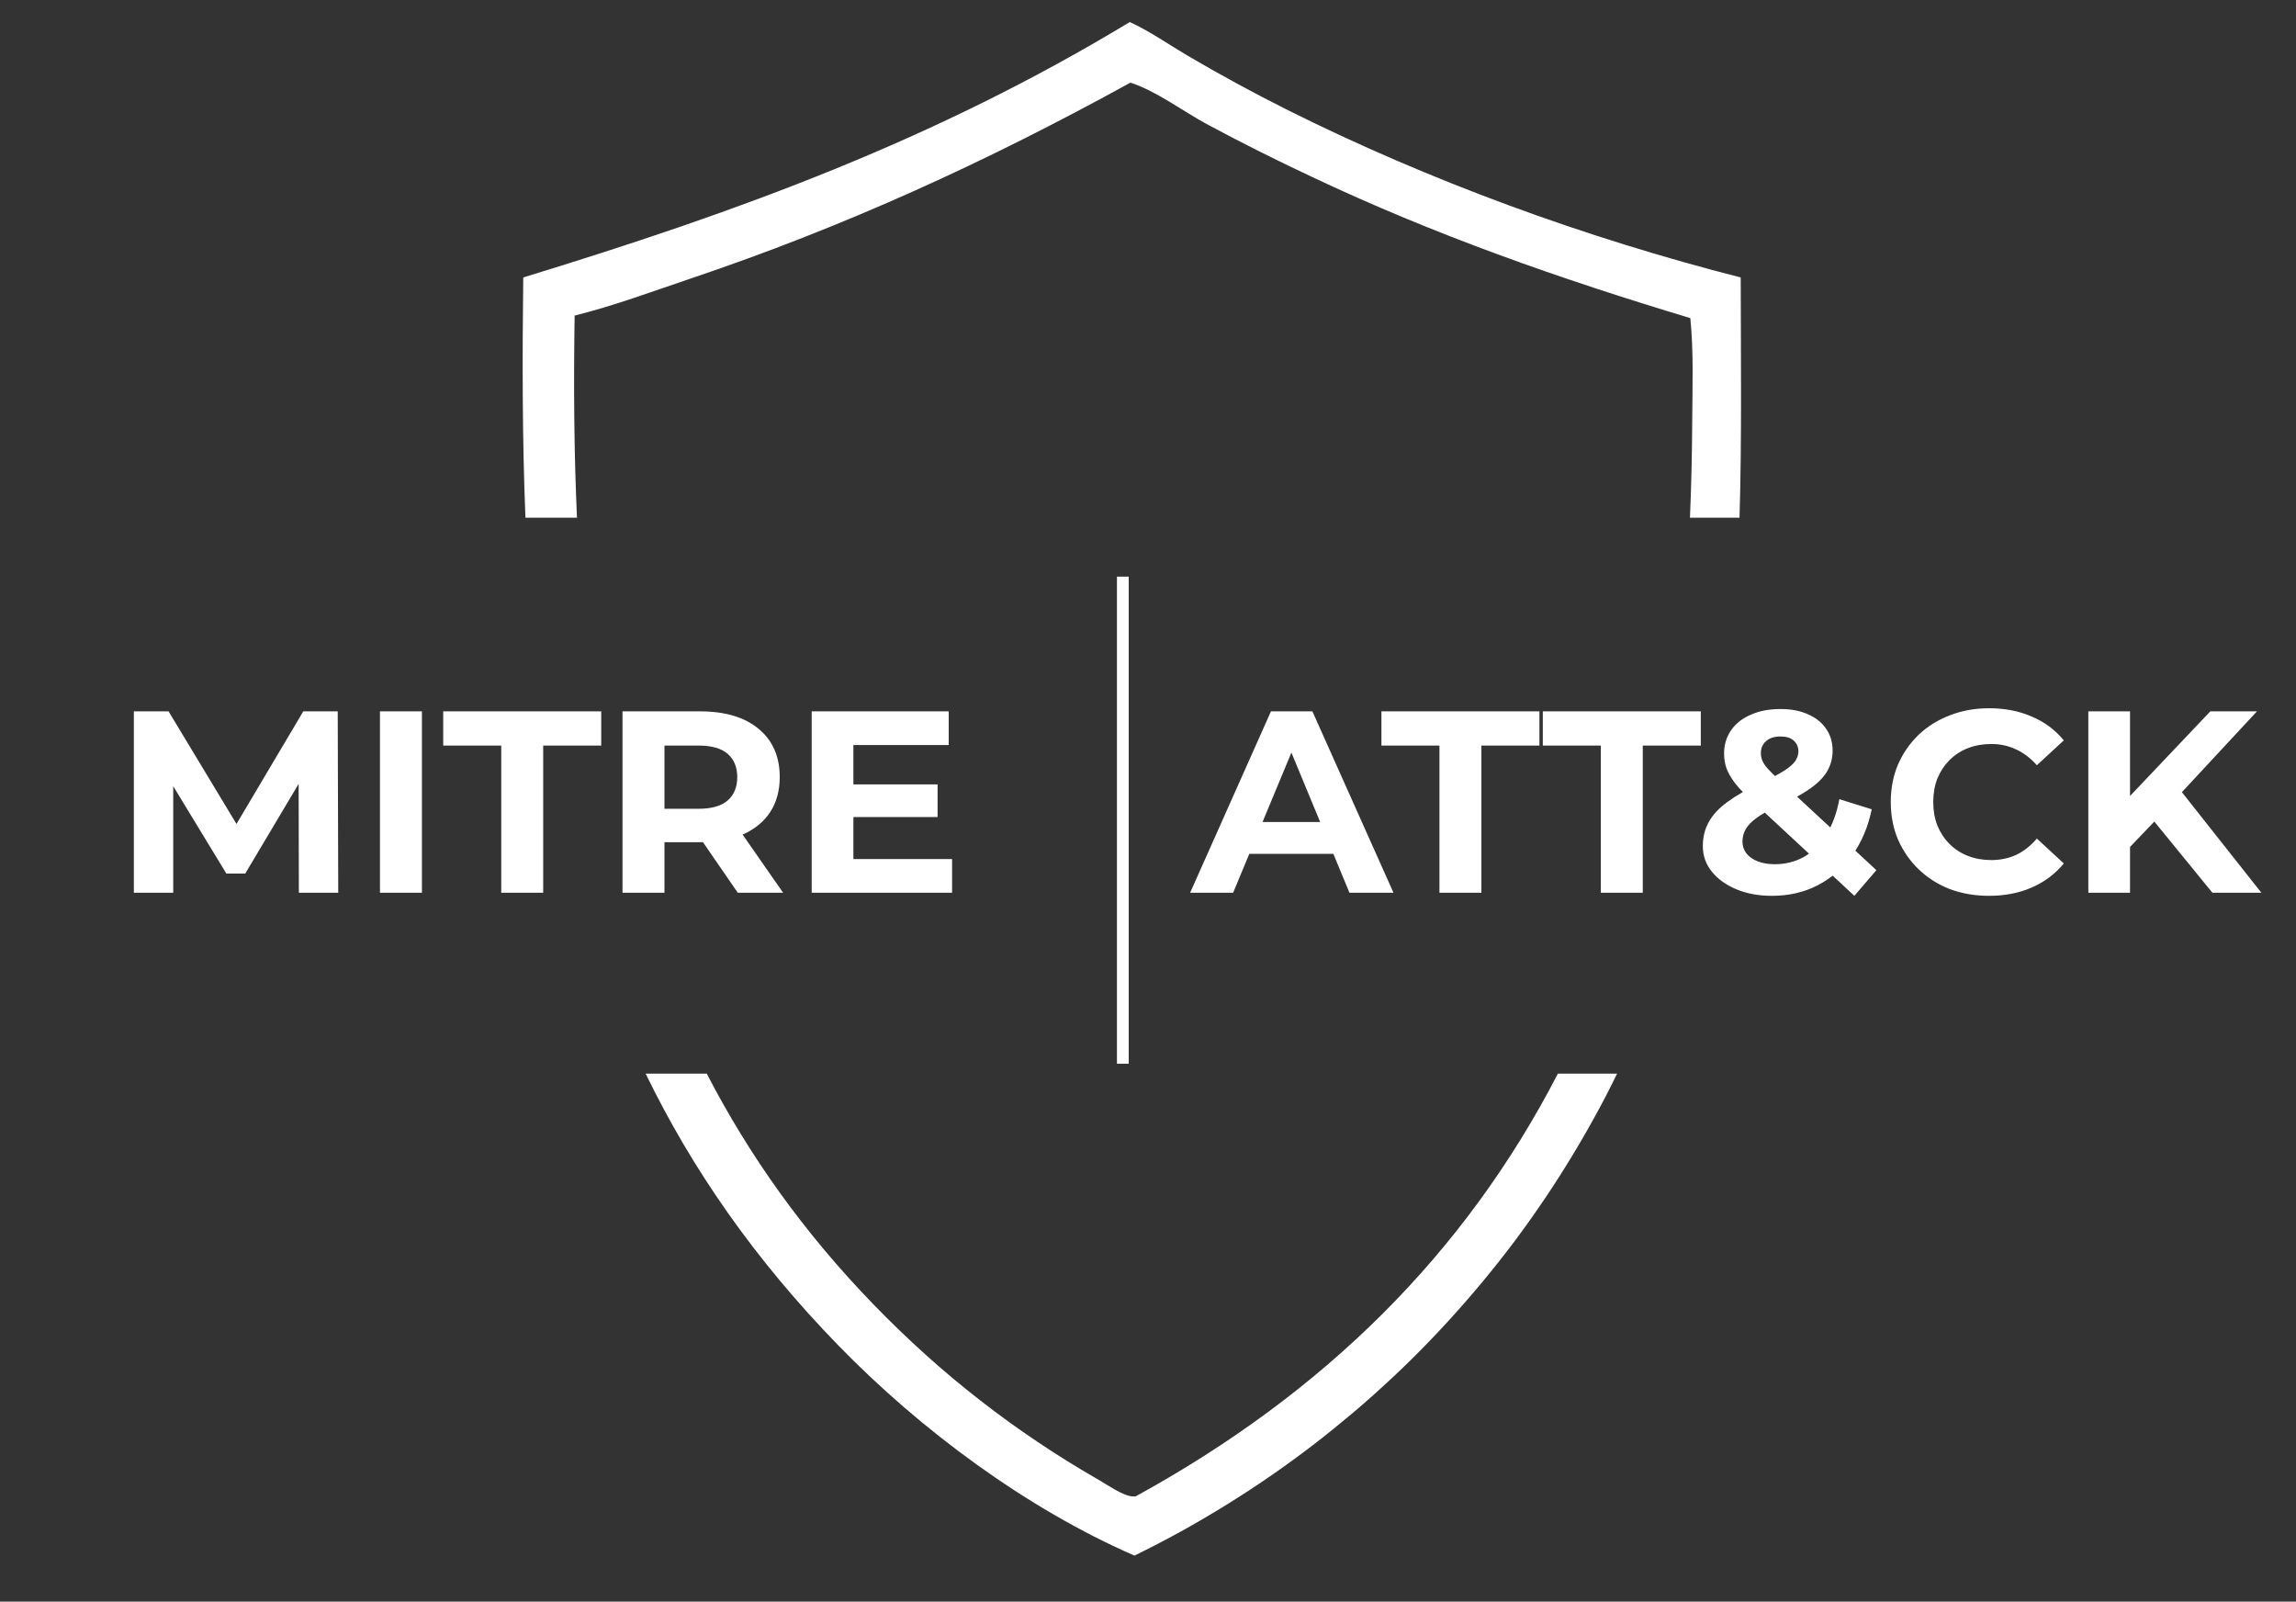
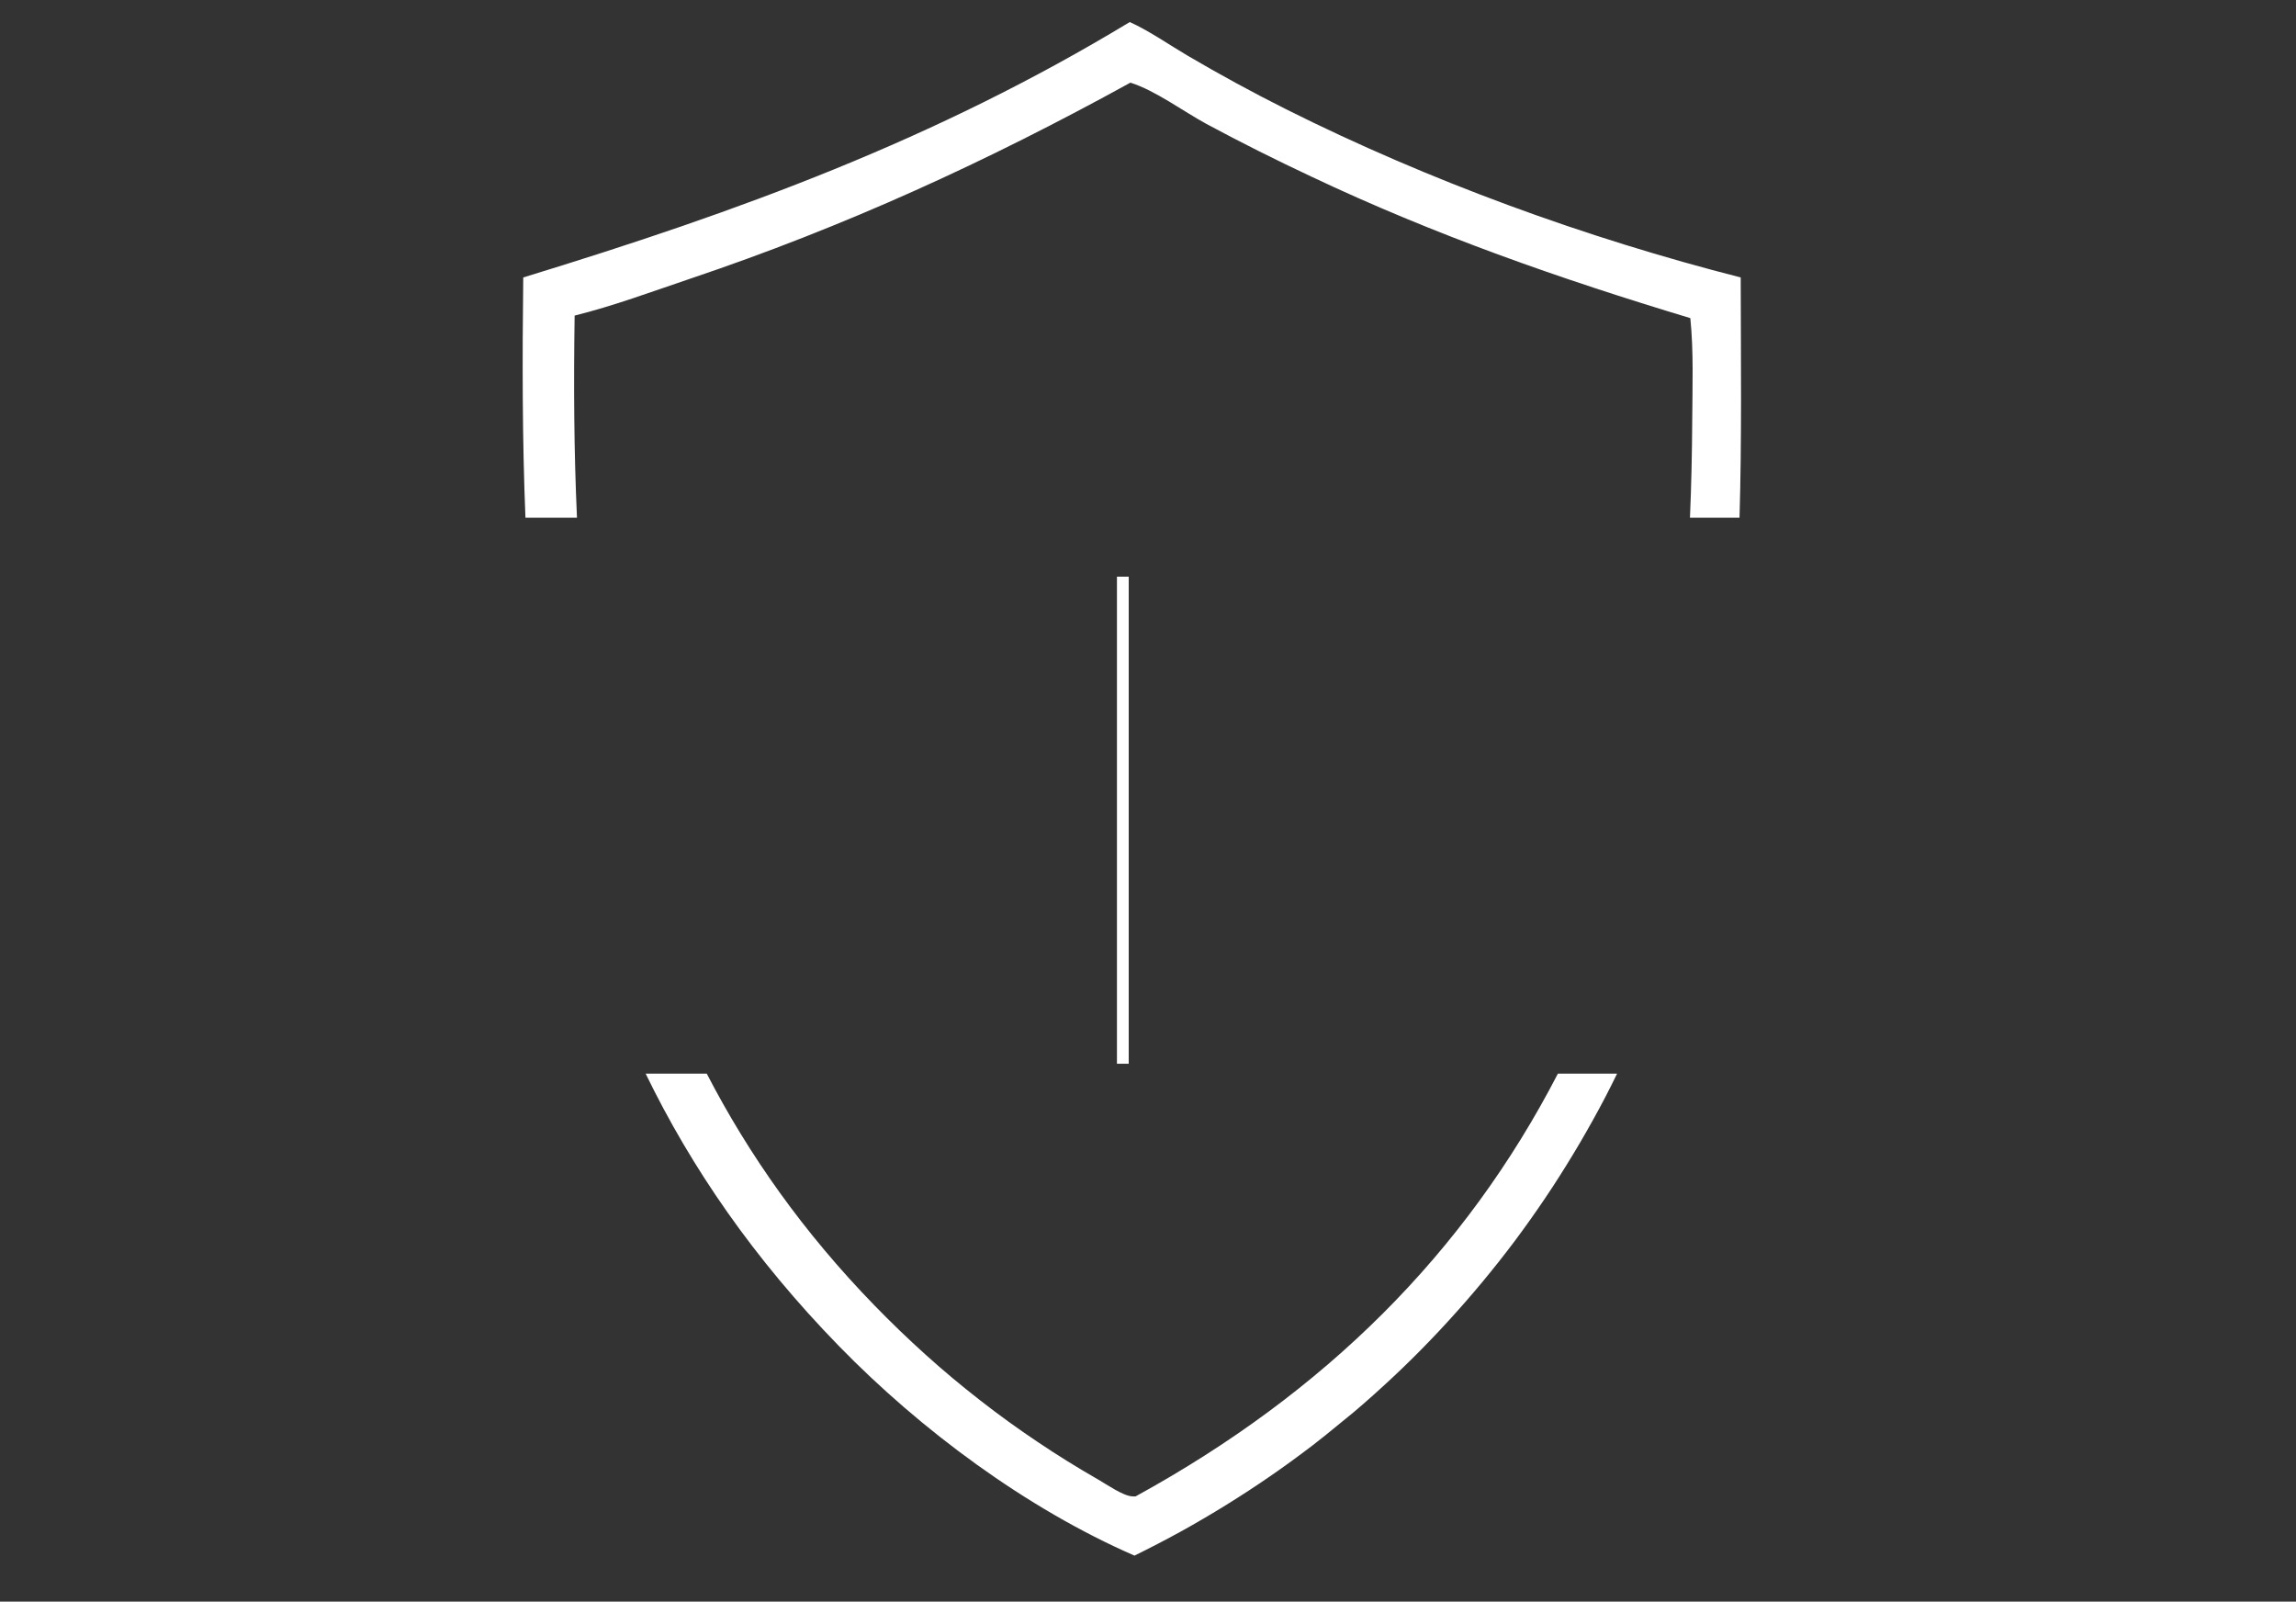
<svg xmlns="http://www.w3.org/2000/svg" width="195" height="136" viewBox="0 0 195 136" fill="none">
  <rect x="0" y="0" width="195" height="136" fill="#333333" stroke="none" />
-   <path d="M136.85 92.157C136.52 92.823 136.175 93.482 135.822 94.133C135.47 94.784 135.109 95.435 134.741 96.078C134.373 96.729 133.997 97.365 133.613 98C133.23 98.635 132.839 99.264 132.44 99.892C132.042 100.52 131.635 101.14 131.221 101.753C130.807 102.365 130.384 102.978 129.955 103.583C129.526 104.188 129.089 104.786 128.645 105.383C128.2 105.972 127.747 106.562 127.287 107.144C126.827 107.726 126.358 108.301 125.883 108.875C125.408 109.441 124.932 110.009 124.441 110.567C123.951 111.126 123.452 111.685 122.954 112.229C122.456 112.78 121.942 113.317 121.428 113.853C120.914 114.389 120.392 114.917 119.863 115.438C119.334 115.958 118.805 116.471 118.261 116.977C117.724 117.482 117.171 117.98 116.619 118.478C116.067 118.975 115.507 119.458 114.939 119.94C114.372 120.415 113.797 120.889 113.222 121.356C112.647 121.824 112.064 122.284 111.474 122.735C110.883 123.187 110.285 123.631 109.687 124.067C109.088 124.504 108.483 124.933 107.869 125.354C107.256 125.776 106.642 126.189 106.021 126.595C105.4 127 104.771 127.399 104.143 127.789C103.514 128.18 102.877 128.563 102.232 128.938C101.596 129.314 100.952 129.681 100.3 130.041C99.648 130.401 98.996 130.745 98.337 131.09C97.677 131.434 97.018 131.764 96.351 132.093C87.186 128.103 78.191 121.426 71.235 114.281C64.033 106.888 58.729 99.186 54.835 91.167H60.025C63.598 98.072 68.246 104.656 74.272 110.851C75.676 112.298 77.125 113.691 78.62 115.039C80.115 116.387 81.665 117.681 83.252 118.914C84.839 120.155 86.474 121.334 88.145 122.452C89.817 123.578 91.527 124.635 93.275 125.638C93.973 126.036 95.392 127.031 96.167 127.062C96.259 127.069 96.358 127.077 96.45 127.062C112.511 118.258 124.428 106.424 132.312 91.167H137.34C137.177 91.497 137.013 91.826 136.85 92.157ZM95.952 1.872C97.639 2.638 99.265 3.786 100.867 4.728C103.605 6.336 106.389 7.852 109.227 9.276C121.351 15.349 134.702 20.212 147.839 23.559C147.853 30.656 147.932 37.376 147.738 43.963H143.529C143.646 41.212 143.706 38.465 143.721 35.734C143.736 32.855 143.851 29.877 143.56 27.013C132.501 23.682 121.803 19.936 111.358 14.989C108.352 13.58 105.384 12.095 102.455 10.518C100.484 9.446 98.107 7.676 96.006 7.018C83.805 13.733 71.78 19.239 58.574 23.681C55.353 24.768 52.101 25.979 48.804 26.798C48.715 32.595 48.747 38.325 49.003 43.963H44.626C44.357 37.333 44.356 30.532 44.44 23.559C62.822 17.938 79.441 11.866 95.952 1.872Z" fill="white" />
-   <path d="M101.079 75.804L107.943 60.404H111.463L118.349 75.804H114.609L108.977 62.208H110.385L104.731 75.804H101.079ZM104.511 72.504L105.457 69.798H113.377L114.345 72.504H104.511ZM122.253 75.804V63.308H117.325V60.404H130.745V63.308H125.817V75.804H122.253ZM135.958 75.804V63.308H131.03V60.404H144.45V63.308H139.522V75.804H135.958ZM157.492 76.068L148.538 67.752C148.024 67.282 147.614 66.842 147.306 66.432C146.998 66.021 146.77 65.618 146.624 65.222C146.492 64.826 146.426 64.415 146.426 63.99C146.426 63.242 146.624 62.582 147.02 62.01C147.416 61.438 147.973 60.998 148.692 60.69C149.41 60.367 150.254 60.206 151.222 60.206C152.116 60.206 152.886 60.352 153.532 60.646C154.192 60.924 154.705 61.328 155.072 61.856C155.453 62.384 155.644 63.014 155.644 63.748C155.644 64.393 155.482 64.987 155.16 65.53C154.837 66.058 154.331 66.556 153.642 67.026C152.967 67.495 152.08 67.972 150.98 68.456C150.232 68.793 149.638 69.123 149.198 69.446C148.772 69.754 148.464 70.069 148.274 70.392C148.083 70.714 147.988 71.074 147.988 71.47C147.988 71.836 148.098 72.166 148.318 72.46C148.552 72.753 148.875 72.98 149.286 73.142C149.696 73.303 150.18 73.384 150.738 73.384C151.632 73.384 152.454 73.178 153.202 72.768C153.95 72.342 154.58 71.719 155.094 70.898C155.622 70.062 155.996 69.05 156.216 67.862L158.966 68.72C158.658 70.216 158.108 71.514 157.316 72.614C156.524 73.714 155.548 74.564 154.39 75.166C153.231 75.767 151.933 76.068 150.496 76.068C149.366 76.068 148.362 75.884 147.482 75.518C146.602 75.151 145.905 74.652 145.392 74.022C144.878 73.391 144.622 72.665 144.622 71.844C144.622 71.081 144.79 70.399 145.128 69.798C145.465 69.182 146 68.61 146.734 68.082C147.467 67.539 148.398 67.011 149.528 66.498C150.349 66.116 150.994 65.779 151.464 65.486C151.933 65.192 152.263 64.914 152.454 64.65C152.644 64.371 152.74 64.092 152.74 63.814C152.74 63.432 152.608 63.124 152.344 62.89C152.094 62.655 151.72 62.538 151.222 62.538C150.694 62.538 150.283 62.67 149.99 62.934C149.696 63.198 149.55 63.535 149.55 63.946C149.55 64.166 149.594 64.386 149.682 64.606C149.77 64.811 149.938 65.053 150.188 65.332C150.437 65.596 150.789 65.94 151.244 66.366L159.362 73.89L157.492 76.068ZM168.922 76.068C167.734 76.068 166.626 75.877 165.6 75.496C164.588 75.1 163.708 74.542 162.96 73.824C162.212 73.105 161.625 72.262 161.2 71.294C160.789 70.326 160.584 69.262 160.584 68.104C160.584 66.945 160.789 65.882 161.2 64.914C161.625 63.946 162.212 63.102 162.96 62.384C163.722 61.665 164.61 61.115 165.622 60.734C166.634 60.338 167.741 60.14 168.944 60.14C170.278 60.14 171.481 60.374 172.552 60.844C173.637 61.298 174.546 61.973 175.28 62.868L172.992 64.98C172.464 64.378 171.877 63.931 171.232 63.638C170.586 63.33 169.882 63.176 169.12 63.176C168.401 63.176 167.741 63.293 167.14 63.528C166.538 63.762 166.018 64.1 165.578 64.54C165.138 64.98 164.793 65.5 164.544 66.102C164.309 66.703 164.192 67.37 164.192 68.104C164.192 68.837 164.309 69.504 164.544 70.106C164.793 70.707 165.138 71.228 165.578 71.668C166.018 72.108 166.538 72.445 167.14 72.68C167.741 72.914 168.401 73.032 169.12 73.032C169.882 73.032 170.586 72.885 171.232 72.592C171.877 72.284 172.464 71.822 172.992 71.206L175.28 73.318C174.546 74.212 173.637 74.894 172.552 75.364C171.481 75.833 170.271 76.068 168.922 76.068ZM180.552 72.284L180.354 68.17L187.724 60.404H191.684L185.04 67.554L183.06 69.666L180.552 72.284ZM177.362 75.804V60.404H180.904V75.804H177.362ZM187.9 75.804L182.422 69.094L184.754 66.564L192.058 75.804H187.9Z" fill="white" />
-   <path d="M11.369 75.804V60.404H14.317L20.873 71.272H19.311L25.757 60.404H28.683L28.727 75.804H25.383L25.361 65.53H25.977L20.829 74.176H19.223L13.965 65.53H14.713V75.804H11.369ZM32.271 75.804V60.404H35.835V75.804H32.271ZM42.57 75.804V63.308H37.642V60.404H51.062V63.308H46.134V75.804H42.57ZM52.869 75.804V60.404H59.447C61.589 60.404 63.253 60.902 64.441 61.9C65.629 62.882 66.223 64.246 66.223 65.992C66.223 67.136 65.952 68.126 65.409 68.962C64.867 69.783 64.097 70.414 63.099 70.854C62.102 71.294 60.914 71.514 59.535 71.514H54.849L56.433 69.952V75.804H52.869ZM62.659 75.804L58.809 70.216H62.615L66.509 75.804H62.659ZM56.433 70.348L54.849 68.676H59.337C60.437 68.676 61.259 68.441 61.801 67.972C62.344 67.488 62.615 66.828 62.615 65.992C62.615 65.141 62.344 64.481 61.801 64.012C61.259 63.542 60.437 63.308 59.337 63.308H54.849L56.433 61.614V70.348ZM68.937 75.804V60.404H80.575V63.264H72.479V72.944H80.861V75.804H68.937ZM72.215 69.38V66.608H79.629V69.38H72.215Z" fill="white" />
+   <path d="M136.85 92.157C136.52 92.823 136.175 93.482 135.822 94.133C135.47 94.784 135.109 95.435 134.741 96.078C134.373 96.729 133.997 97.365 133.613 98C133.23 98.635 132.839 99.264 132.44 99.892C132.042 100.52 131.635 101.14 131.221 101.753C130.807 102.365 130.384 102.978 129.955 103.583C129.526 104.188 129.089 104.786 128.645 105.383C128.2 105.972 127.747 106.562 127.287 107.144C126.827 107.726 126.358 108.301 125.883 108.875C125.408 109.441 124.932 110.009 124.441 110.567C123.951 111.126 123.452 111.685 122.954 112.229C122.456 112.78 121.942 113.317 121.428 113.853C120.914 114.389 120.392 114.917 119.863 115.438C119.334 115.958 118.805 116.471 118.261 116.977C117.724 117.482 117.171 117.98 116.619 118.478C116.067 118.975 115.507 119.458 114.939 119.94C112.647 121.824 112.064 122.284 111.474 122.735C110.883 123.187 110.285 123.631 109.687 124.067C109.088 124.504 108.483 124.933 107.869 125.354C107.256 125.776 106.642 126.189 106.021 126.595C105.4 127 104.771 127.399 104.143 127.789C103.514 128.18 102.877 128.563 102.232 128.938C101.596 129.314 100.952 129.681 100.3 130.041C99.648 130.401 98.996 130.745 98.337 131.09C97.677 131.434 97.018 131.764 96.351 132.093C87.186 128.103 78.191 121.426 71.235 114.281C64.033 106.888 58.729 99.186 54.835 91.167H60.025C63.598 98.072 68.246 104.656 74.272 110.851C75.676 112.298 77.125 113.691 78.62 115.039C80.115 116.387 81.665 117.681 83.252 118.914C84.839 120.155 86.474 121.334 88.145 122.452C89.817 123.578 91.527 124.635 93.275 125.638C93.973 126.036 95.392 127.031 96.167 127.062C96.259 127.069 96.358 127.077 96.45 127.062C112.511 118.258 124.428 106.424 132.312 91.167H137.34C137.177 91.497 137.013 91.826 136.85 92.157ZM95.952 1.872C97.639 2.638 99.265 3.786 100.867 4.728C103.605 6.336 106.389 7.852 109.227 9.276C121.351 15.349 134.702 20.212 147.839 23.559C147.853 30.656 147.932 37.376 147.738 43.963H143.529C143.646 41.212 143.706 38.465 143.721 35.734C143.736 32.855 143.851 29.877 143.56 27.013C132.501 23.682 121.803 19.936 111.358 14.989C108.352 13.58 105.384 12.095 102.455 10.518C100.484 9.446 98.107 7.676 96.006 7.018C83.805 13.733 71.78 19.239 58.574 23.681C55.353 24.768 52.101 25.979 48.804 26.798C48.715 32.595 48.747 38.325 49.003 43.963H44.626C44.357 37.333 44.356 30.532 44.44 23.559C62.822 17.938 79.441 11.866 95.952 1.872Z" fill="white" />
  <path d="M95.363 48.966V90.326" stroke="white" />
</svg>